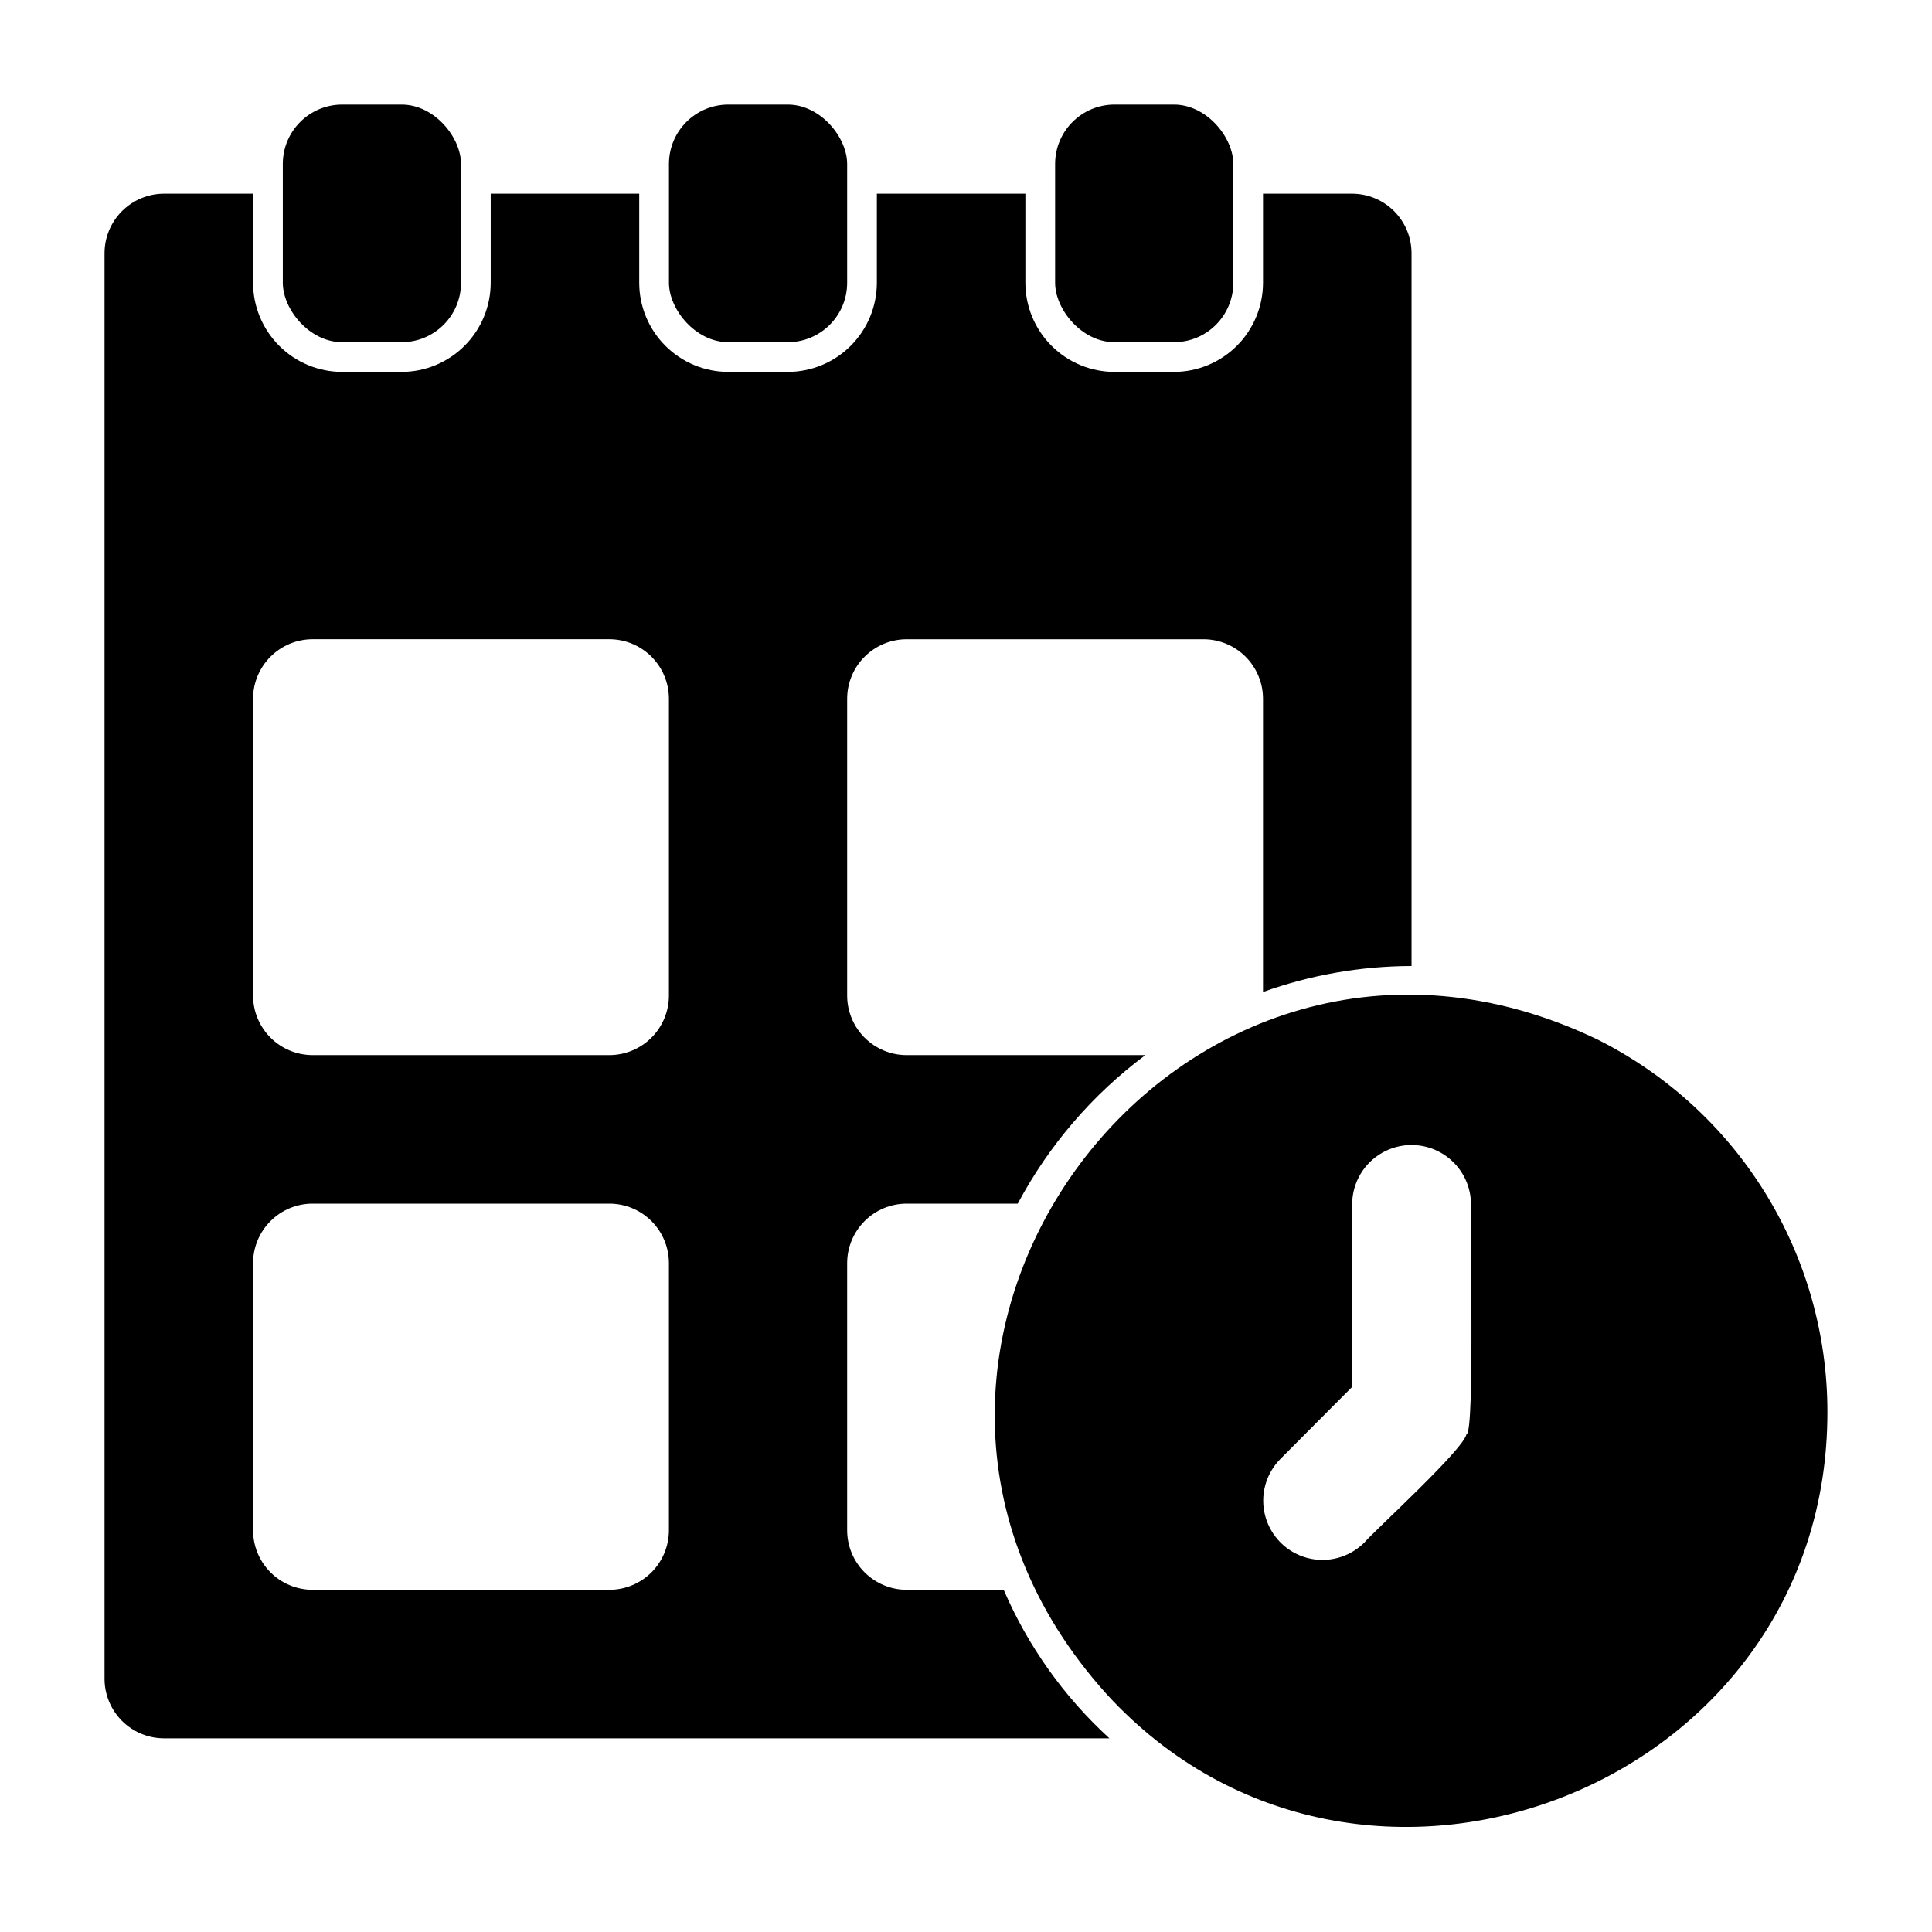
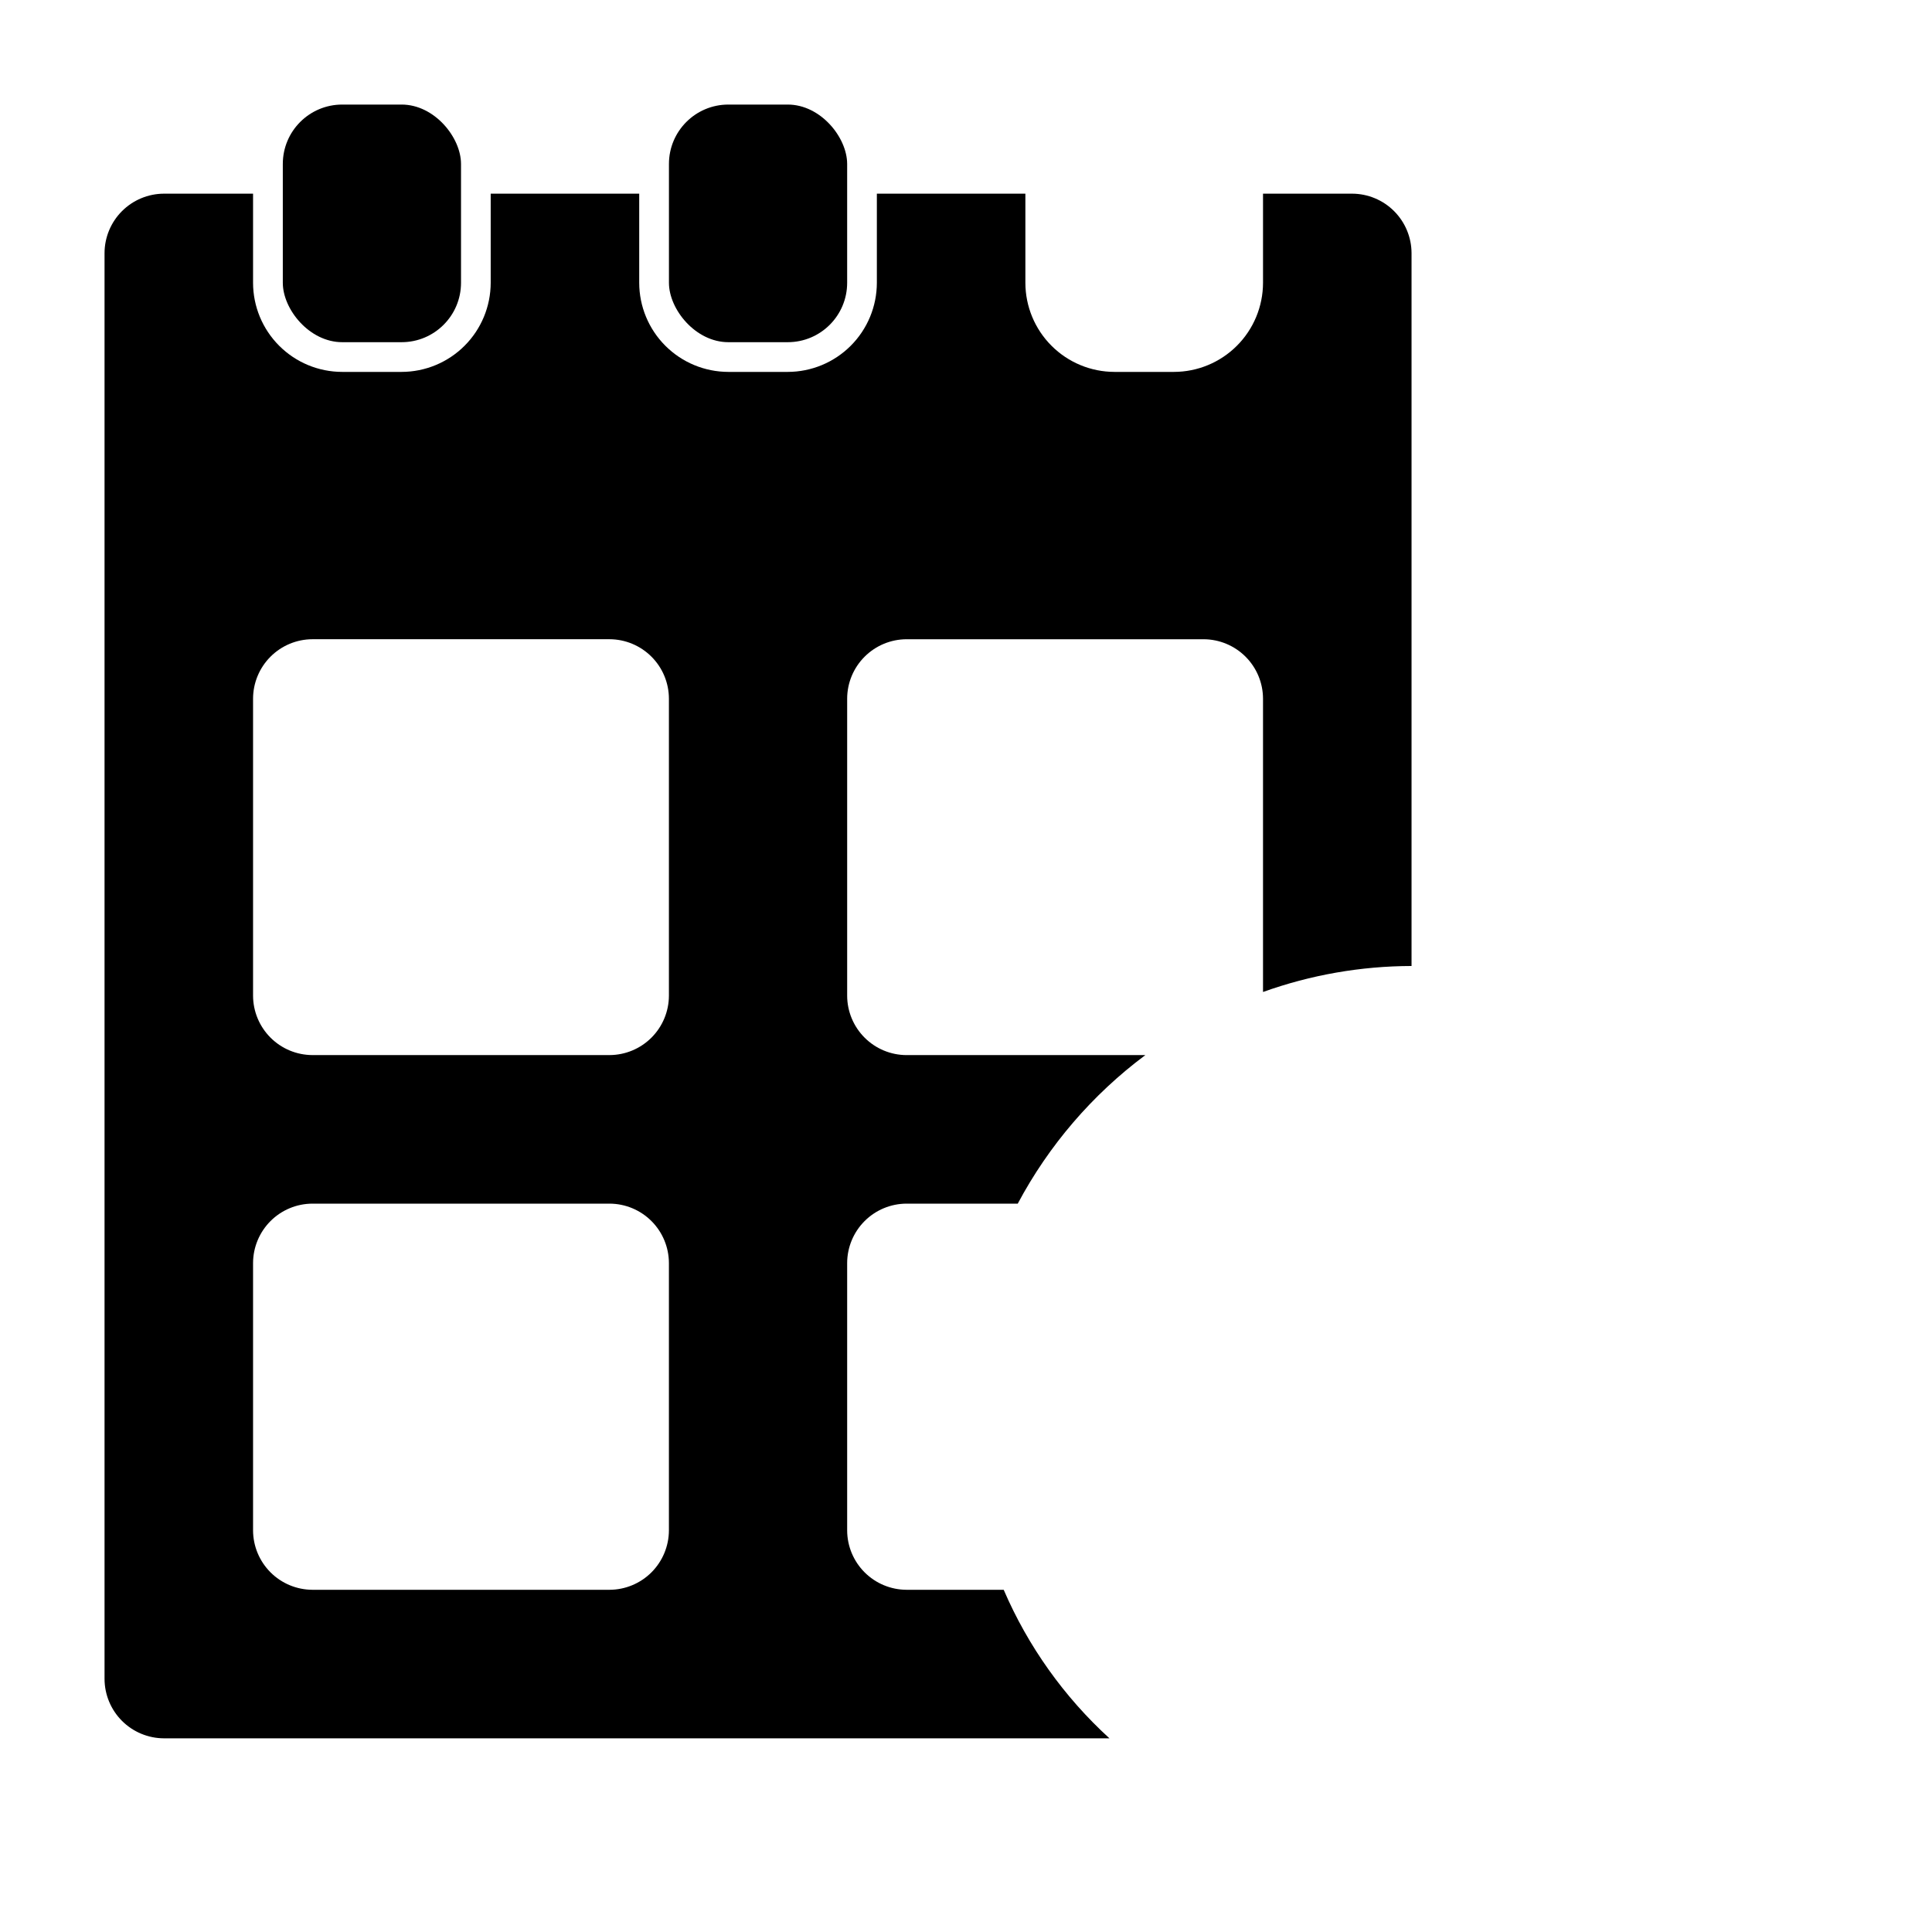
<svg xmlns="http://www.w3.org/2000/svg" fill="#000000" width="800px" height="800px" version="1.1" viewBox="144 144 512 512">
  <g>
    <path d="m234.69 171.71h15.742c8.695 0 15.742 8.695 15.742 15.742v31.488c0 8.695-7.051 15.742-15.742 15.742h-15.742c-8.695 0-15.742-8.695-15.742-15.742v-31.488c0-8.695 7.051-15.742 15.742-15.742z" />
-     <path d="m439.36 171.71h15.742c8.695 0 15.742 8.695 15.742 15.742v31.488c0 8.695-7.051 15.742-15.742 15.742h-15.742c-8.695 0-15.742-8.695-15.742-15.742v-31.488c0-8.695 7.051-15.742 15.742-15.742z" />
    <path d="m337.02 171.71h15.742c8.695 0 15.742 8.695 15.742 15.742v31.488c0 8.695-7.051 15.742-15.742 15.742h-15.742c-8.695 0-15.742-8.695-15.742-15.742v-31.488c0-8.695 7.051-15.742 15.742-15.742z" />
    <path d="m187.45 604.67h250.56c-12.027-10.98-21.582-24.398-28.02-39.359h-25.742c-4.172-0.016-8.168-1.676-11.117-4.625-2.953-2.953-4.613-6.949-4.625-11.121v-70.848c0.012-4.172 1.672-8.168 4.625-11.121 2.949-2.949 6.945-4.609 11.117-4.621h29.469c8.23-15.453 19.773-28.895 33.809-39.363h-63.277c-4.172-0.012-8.168-1.672-11.117-4.625-2.953-2.949-4.613-6.945-4.625-11.117v-78.723c0.012-4.172 1.672-8.168 4.625-11.117 2.949-2.949 6.945-4.613 11.117-4.625h78.723c4.172 0.012 8.168 1.676 11.117 4.625s4.613 6.945 4.625 11.117v77.738c12.629-4.531 25.941-6.859 39.359-6.887v-188.93c-0.012-4.172-1.676-8.168-4.625-11.121-2.949-2.949-6.945-4.609-11.117-4.625h-23.617v23.617c-0.008 6.262-2.496 12.266-6.926 16.691-4.426 4.43-10.43 6.918-16.691 6.926h-15.742c-6.262-0.008-12.266-2.496-16.691-6.926-4.43-4.426-6.918-10.43-6.926-16.691v-23.617h-39.359v23.617c-0.008 6.262-2.496 12.266-6.926 16.691-4.426 4.43-10.43 6.918-16.691 6.926h-15.742c-6.262-0.008-12.266-2.496-16.691-6.926-4.43-4.426-6.918-10.43-6.926-16.691v-23.617h-39.359v23.617c-0.008 6.262-2.496 12.266-6.926 16.691-4.426 4.43-10.43 6.918-16.691 6.926h-15.742c-6.262-0.008-12.266-2.496-16.691-6.926-4.43-4.426-6.918-10.43-6.926-16.691v-23.617h-23.617c-4.172 0.016-8.168 1.676-11.117 4.625-2.953 2.953-4.613 6.949-4.625 11.121v377.86c0.012 4.172 1.676 8.172 4.625 11.121 2.949 2.949 6.945 4.613 11.117 4.625zm133.82-55.105c-0.012 4.172-1.676 8.168-4.625 11.121-2.949 2.949-6.945 4.609-11.117 4.625h-78.723c-4.172-0.016-8.168-1.676-11.117-4.625-2.949-2.953-4.613-6.949-4.625-11.121v-70.848c0.012-4.172 1.676-8.168 4.625-11.121 2.949-2.949 6.945-4.609 11.117-4.621h78.723c4.172 0.012 8.168 1.672 11.117 4.621 2.953 2.953 4.613 6.949 4.625 11.121zm0-141.7c-0.012 4.172-1.676 8.168-4.625 11.117-2.949 2.953-6.945 4.613-11.117 4.625h-78.723c-4.172-0.012-8.168-1.672-11.117-4.625-2.949-2.949-4.613-6.945-4.625-11.117v-78.723c0.012-4.172 1.676-8.168 4.625-11.117 2.949-2.949 6.945-4.613 11.117-4.625h78.723c4.172 0.012 8.168 1.676 11.117 4.625 2.953 2.949 4.613 6.945 4.625 11.117z" />
-     <path d="m567.28 419.44c-110.59-52.926-211.7 83.203-129.89 173.66 66.789 72.656 191.09 24.949 190.89-75.023-0.012-20.484-5.727-40.559-16.5-57.98-10.773-17.418-26.184-31.496-44.508-40.656zm-34.637 104.62c-0.867 4.172-24.168 25.348-27.078 28.734v-0.004c-3.965 3.969-9.746 5.516-15.164 4.062-5.414-1.449-9.645-5.68-11.098-11.098-1.453-5.418 0.098-11.195 4.062-15.164l18.973-19.047v-48.57c0.074-5.578 3.09-10.695 7.93-13.461 4.844-2.766 10.785-2.766 15.625 0s7.859 7.883 7.934 13.461c-0.395 2.676 1.102 60.926-1.184 61.086z" />
  </g>
</svg>